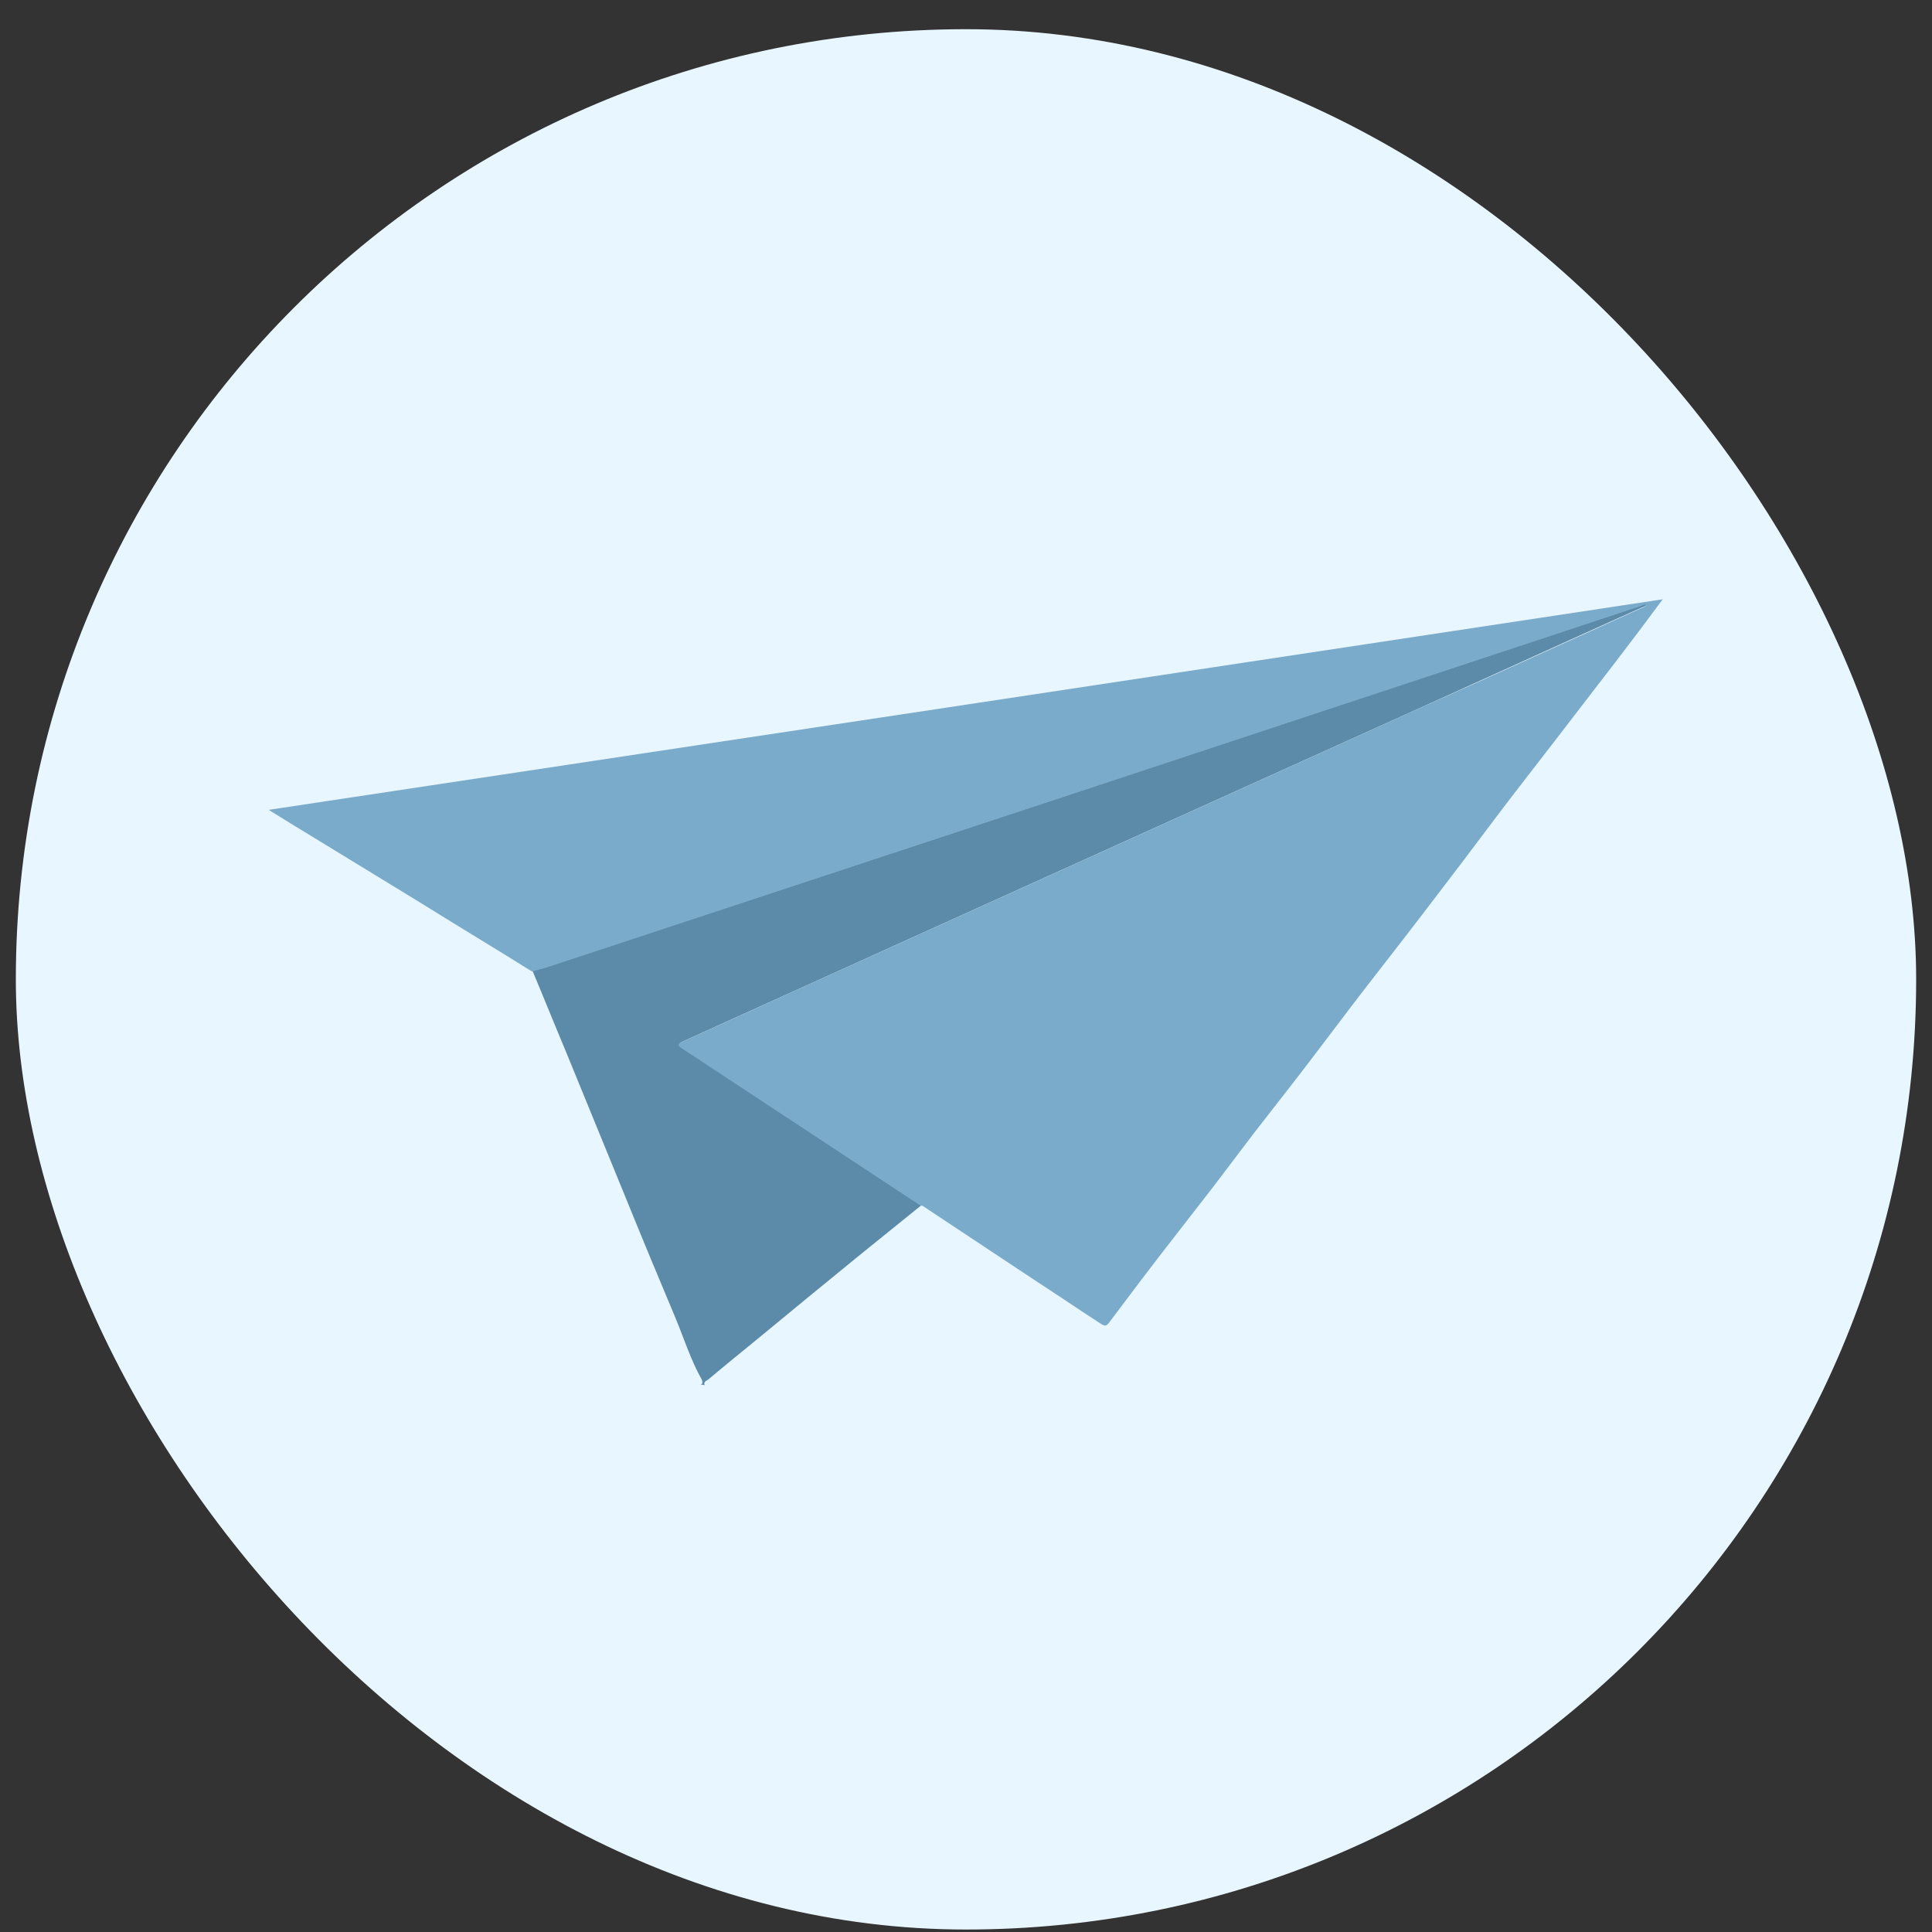
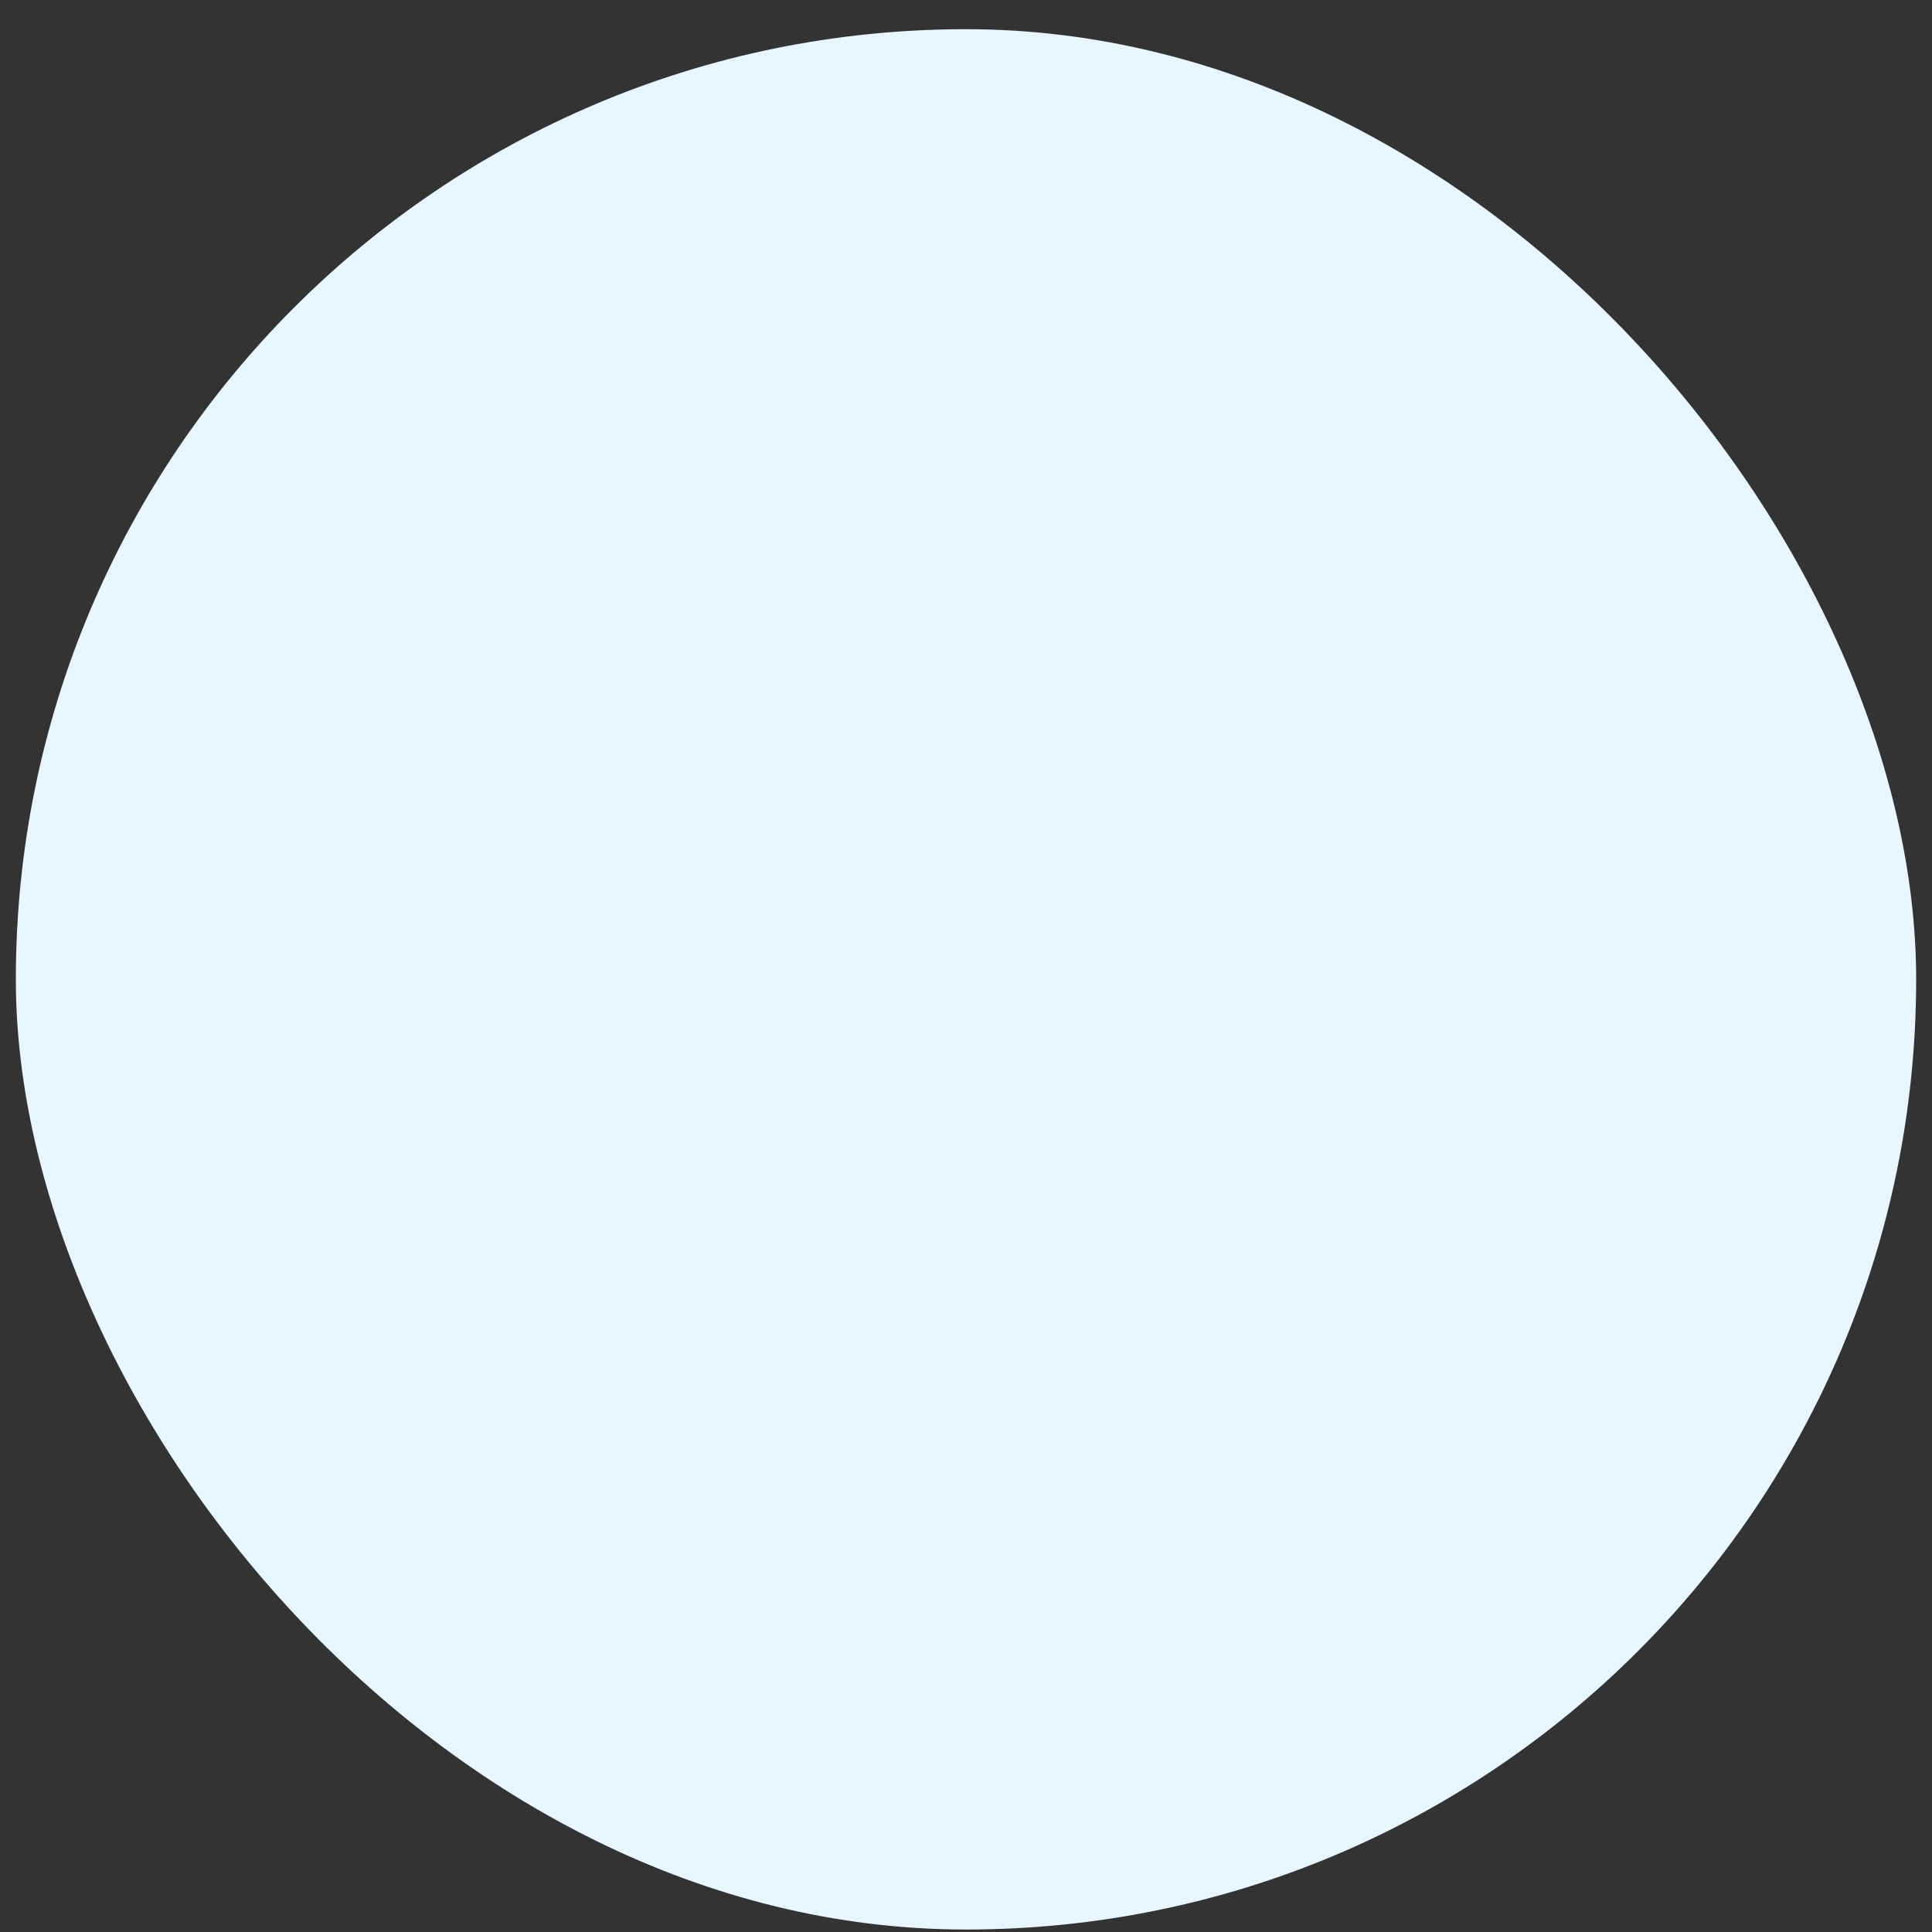
<svg xmlns="http://www.w3.org/2000/svg" width="61" height="61" viewBox="0 0 61 61" fill="none">
  <rect x="0" y="0" width="61" height="61" fill="#333333" stroke="none" />
  <rect x="0.5" y="0.922" width="60" height="60" rx="30" fill="#E8F6FF" />
  <g clip-path="url(#clip0_47438_7295)">
-     <path d="M22.118 43.72C22.211 43.694 22.171 43.6 22.158 43.56C21.812 42.948 21.599 42.268 21.334 41.629C20.802 40.363 20.27 39.084 19.751 37.805C19.126 36.273 18.501 34.754 17.876 33.222C17.517 32.369 17.172 31.503 16.812 30.651C16.945 30.611 17.078 30.584 17.211 30.544C18.528 30.104 19.844 29.678 21.174 29.238C25.19 27.919 29.205 26.587 33.208 25.268C35.867 24.389 38.527 23.509 41.186 22.63C44.723 21.458 48.247 20.299 51.784 19.126C51.85 19.1 51.93 19.06 52.01 19.073C51.957 19.153 51.877 19.166 51.81 19.193C49.497 20.232 47.196 21.285 44.896 22.324C41.266 23.962 37.622 25.614 33.992 27.253C31.054 28.585 28.128 29.904 25.19 31.237C23.98 31.783 22.783 32.329 21.573 32.876C21.4 32.955 21.4 33.009 21.56 33.102C21.852 33.275 22.131 33.475 22.411 33.661C24.631 35.127 26.865 36.593 29.086 38.058C28.421 38.591 27.756 39.137 27.091 39.67C26.027 40.536 24.977 41.402 23.926 42.268C23.408 42.694 22.876 43.121 22.357 43.56C22.304 43.6 22.198 43.627 22.251 43.734C22.198 43.72 22.158 43.72 22.118 43.72Z" fill="#5C8BA9" />
-     <path d="M29.068 38.067C26.848 36.601 24.614 35.136 22.393 33.67C22.114 33.484 21.835 33.297 21.542 33.111C21.383 33.017 21.383 32.964 21.555 32.884C22.765 32.338 23.976 31.792 25.172 31.245C28.111 29.913 31.036 28.594 33.975 27.262C37.605 25.623 41.248 23.971 44.879 22.332C47.192 21.307 49.492 20.254 51.793 19.215C51.859 19.188 51.939 19.175 51.992 19.095C51.899 19.082 51.833 19.122 51.766 19.148C48.229 20.321 44.706 21.48 41.169 22.652C38.509 23.532 35.85 24.411 33.19 25.29C29.175 26.609 25.159 27.942 21.157 29.26C19.84 29.7 18.524 30.126 17.194 30.566C17.061 30.606 16.928 30.633 16.795 30.673C16.303 30.366 15.811 30.06 15.306 29.753C14.362 29.18 13.431 28.594 12.487 28.021C11.596 27.475 10.718 26.942 9.827 26.396C9.389 26.13 8.95 25.863 8.484 25.57C23.164 23.358 37.804 21.147 52.498 18.922C52.232 19.282 51.992 19.601 51.753 19.921C51.248 20.587 50.742 21.253 50.224 21.919C49.439 22.945 48.655 23.958 47.87 24.971C47.325 25.677 46.793 26.396 46.248 27.115C45.397 28.235 44.546 29.354 43.682 30.459C43.017 31.312 42.365 32.165 41.714 33.031C41.022 33.95 40.318 34.843 39.613 35.749C39.174 36.322 38.748 36.894 38.31 37.467C37.751 38.187 37.193 38.906 36.634 39.626C36.196 40.199 35.757 40.771 35.331 41.344C35.225 41.491 35.105 41.637 34.999 41.784C34.919 41.891 34.839 41.85 34.759 41.797C34.081 41.358 33.416 40.905 32.738 40.465C31.528 39.666 30.331 38.866 29.121 38.067C29.121 38.067 29.095 38.067 29.068 38.067Z" fill="#7BABCA" />
+     <path d="M22.118 43.72C22.211 43.694 22.171 43.6 22.158 43.56C21.812 42.948 21.599 42.268 21.334 41.629C20.802 40.363 20.27 39.084 19.751 37.805C19.126 36.273 18.501 34.754 17.876 33.222C17.517 32.369 17.172 31.503 16.812 30.651C16.945 30.611 17.078 30.584 17.211 30.544C18.528 30.104 19.844 29.678 21.174 29.238C25.19 27.919 29.205 26.587 33.208 25.268C35.867 24.389 38.527 23.509 41.186 22.63C44.723 21.458 48.247 20.299 51.784 19.126C51.85 19.1 51.93 19.06 52.01 19.073C51.957 19.153 51.877 19.166 51.81 19.193C41.266 23.962 37.622 25.614 33.992 27.253C31.054 28.585 28.128 29.904 25.19 31.237C23.98 31.783 22.783 32.329 21.573 32.876C21.4 32.955 21.4 33.009 21.56 33.102C21.852 33.275 22.131 33.475 22.411 33.661C24.631 35.127 26.865 36.593 29.086 38.058C28.421 38.591 27.756 39.137 27.091 39.67C26.027 40.536 24.977 41.402 23.926 42.268C23.408 42.694 22.876 43.121 22.357 43.56C22.304 43.6 22.198 43.627 22.251 43.734C22.198 43.72 22.158 43.72 22.118 43.72Z" fill="#5C8BA9" />
  </g>
  <defs>
    <clipPath id="clip0_47438_7295">
-       <rect width="44" height="24.82" fill="white" transform="translate(8.5 18.922)" />
-     </clipPath>
+       </clipPath>
  </defs>
</svg>